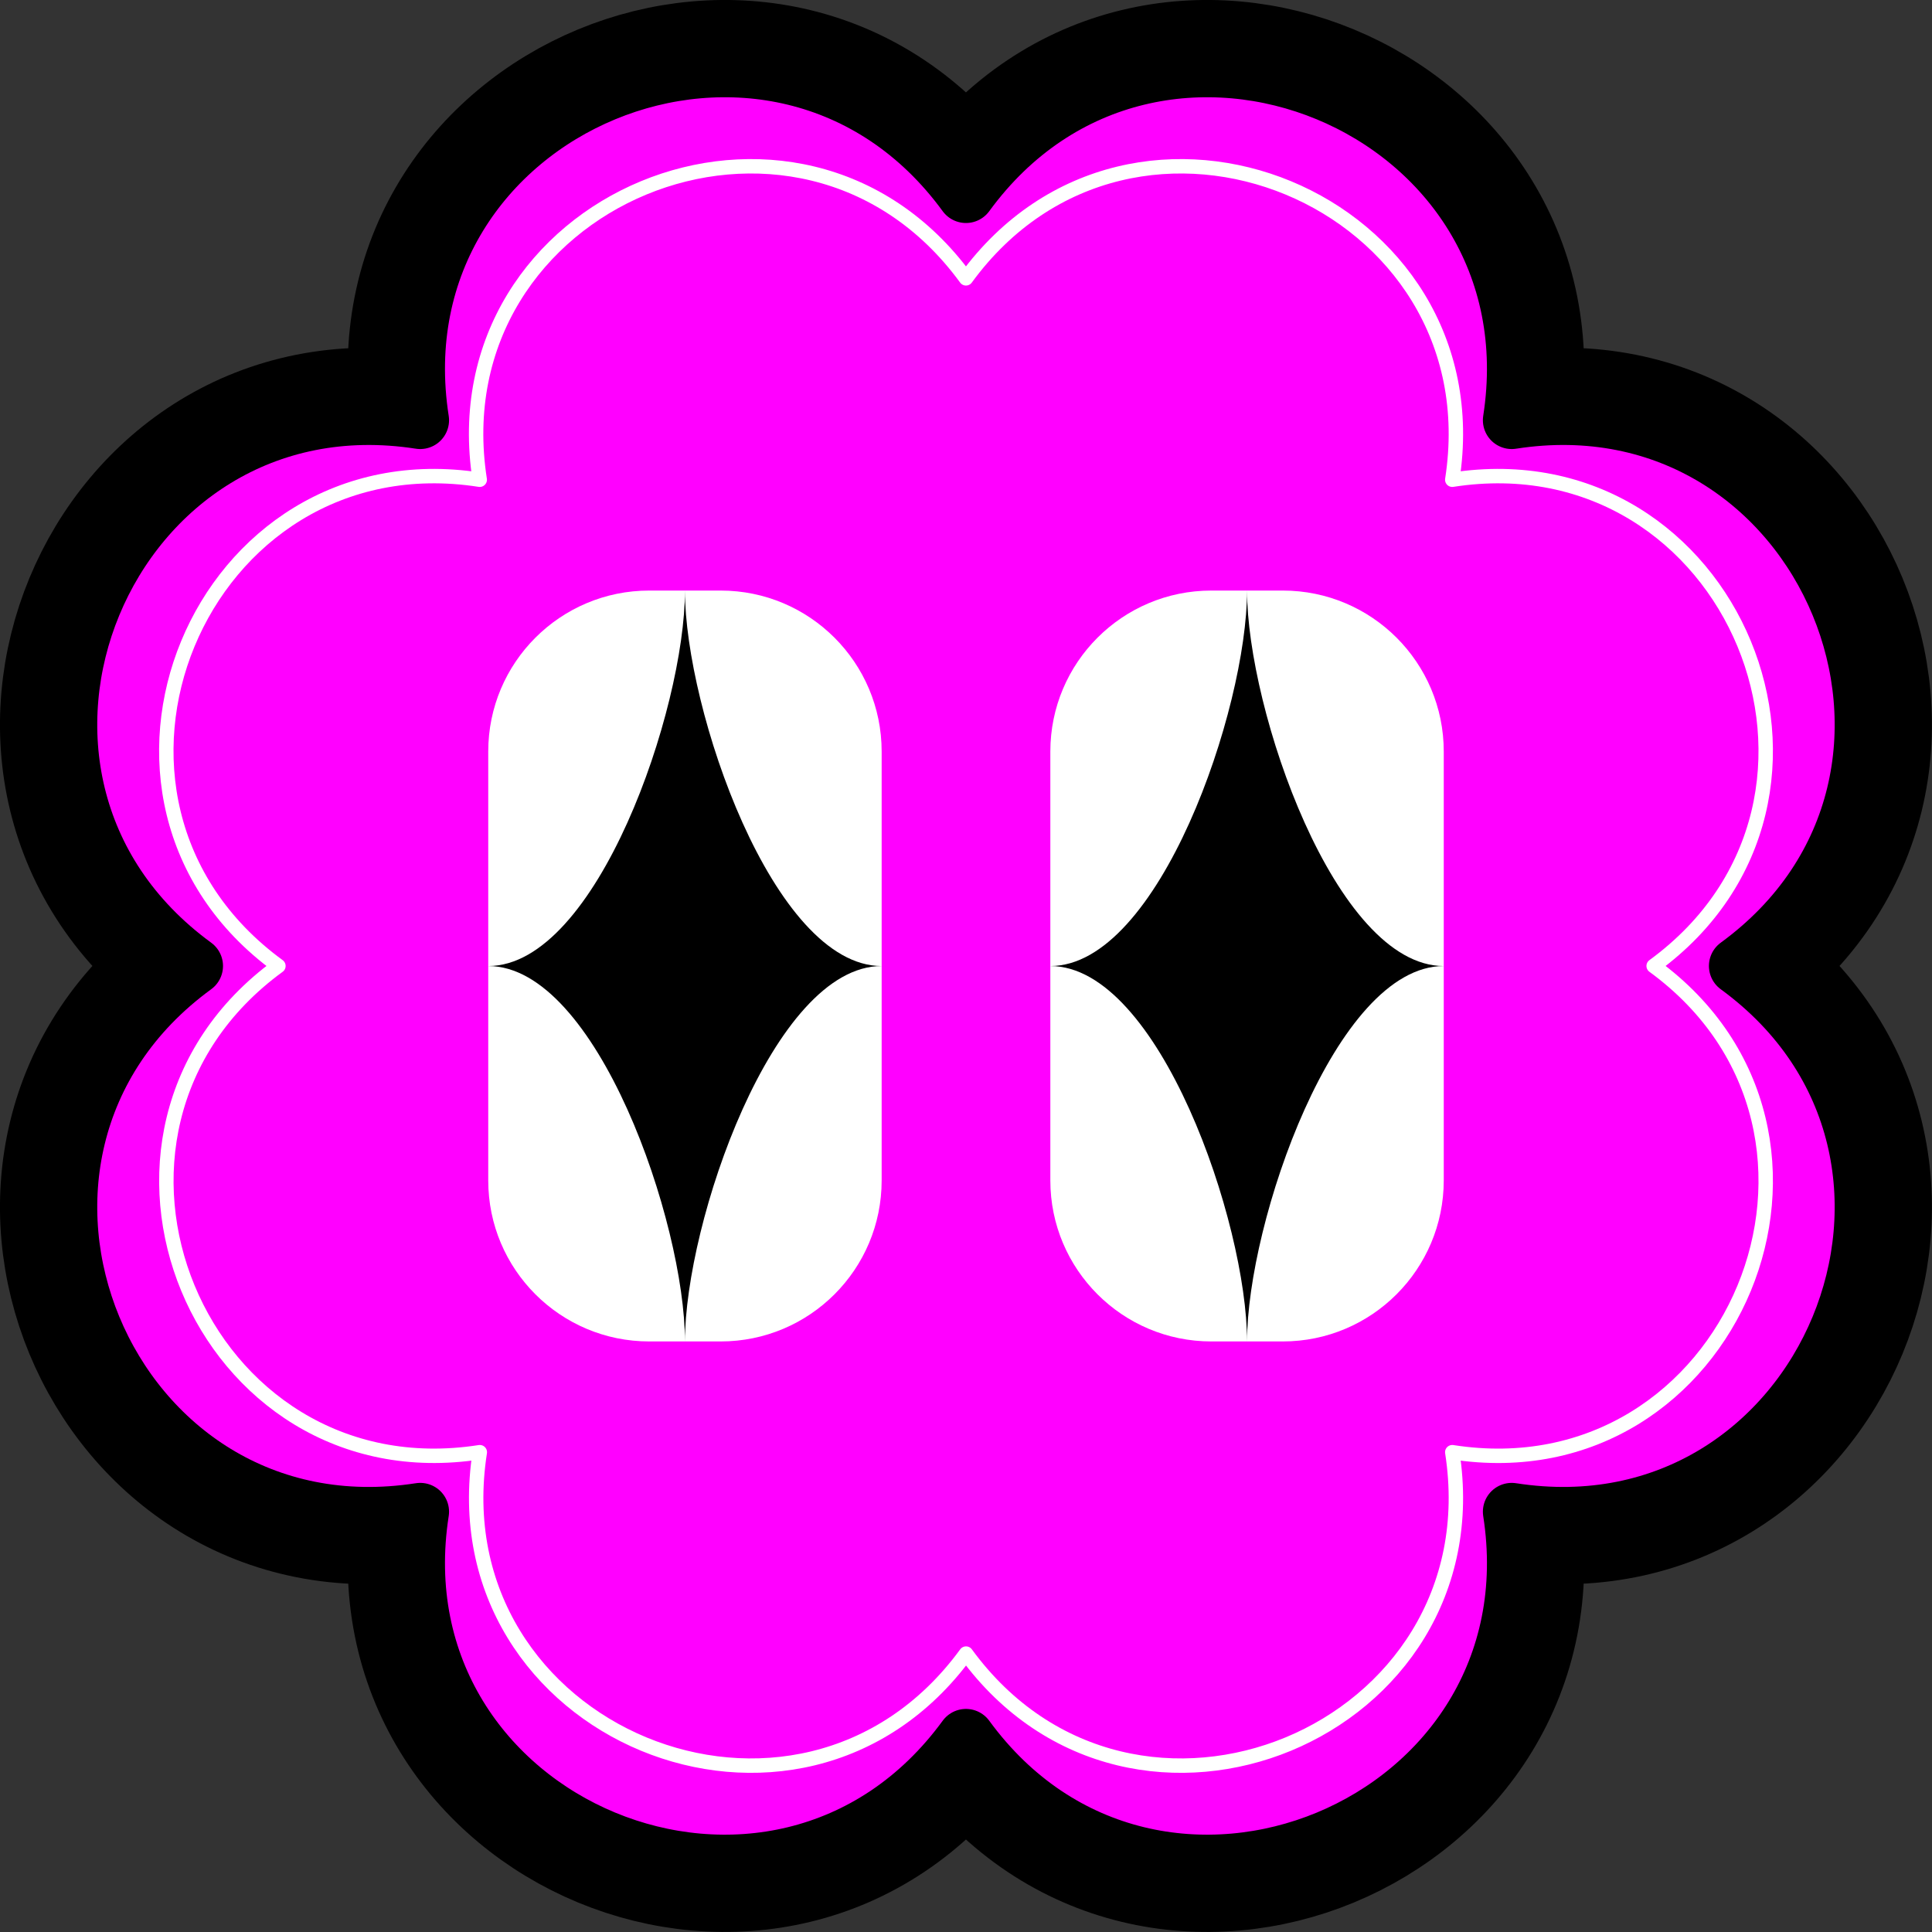
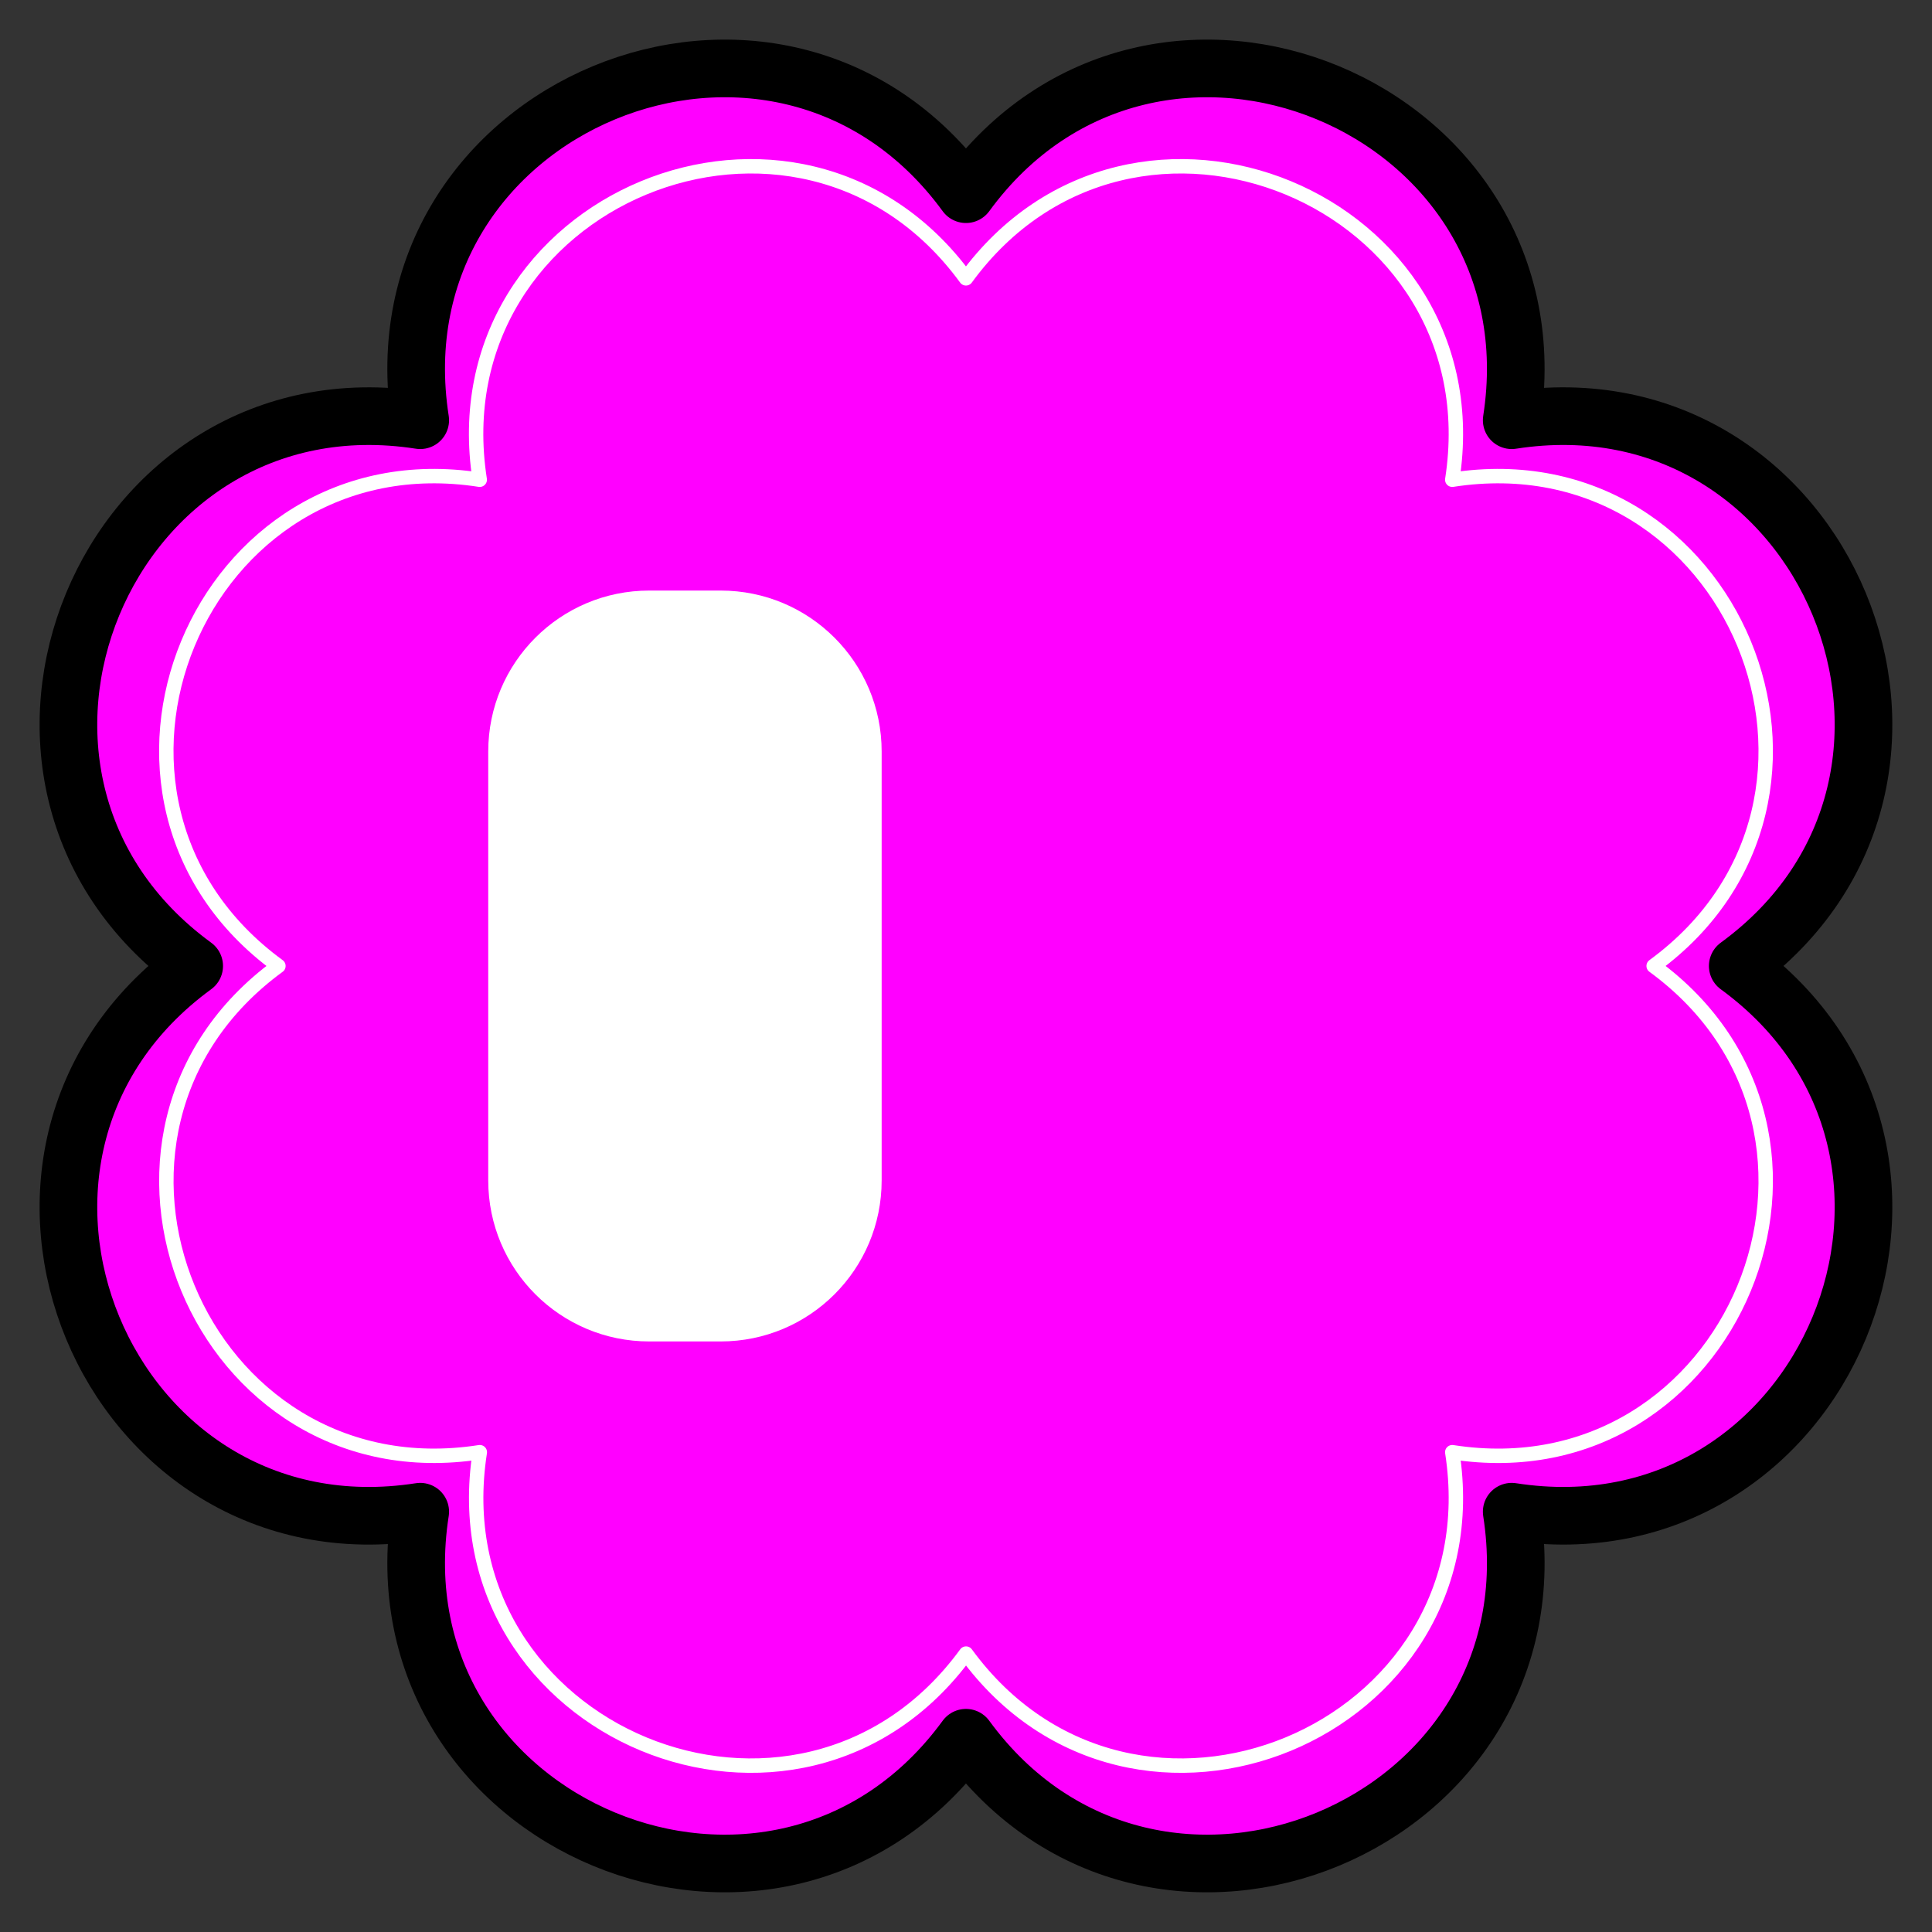
<svg xmlns="http://www.w3.org/2000/svg" version="1.0" id="Capa_1" x="0px" y="0px" viewBox="0 0 268.13 268.13" style="enable-background:new 0 0 268.13 268.13;" xml:space="preserve">
  <rect x="0" y="0" width="268.13" height="268.13" fill="#333333" stroke="none" />
  <style type="text/css">
	.st0{fill:#FF00FF;stroke:#000000;stroke-width:19;stroke-linecap:round;stroke-linejoin:round;stroke-miterlimit:10;}
	.st1{fill:#FF00FF;stroke:#000000;stroke-width:8;stroke-linecap:round;stroke-linejoin:round;stroke-miterlimit:10;}
	.st2{fill:#FFFFFF;}
	.st3{fill:none;stroke:#FFFFFF;stroke-width:2;stroke-linecap:round;stroke-linejoin:round;stroke-miterlimit:10;}
	.st4{stroke:#000000;stroke-width:19;stroke-linecap:round;stroke-linejoin:round;stroke-miterlimit:10;}
	.st5{fill:#00E000;stroke:#000000;stroke-width:8;stroke-linecap:round;stroke-linejoin:round;stroke-miterlimit:10;}
	.st6{fill:#FCEE21;stroke:#000000;stroke-width:8;stroke-linecap:round;stroke-linejoin:round;stroke-miterlimit:10;}
	.st7{fill:#00E000;}
	.st8{fill:#FF0000;stroke:#000000;stroke-width:8;stroke-linecap:round;stroke-linejoin:round;stroke-miterlimit:10;}
	.st9{fill:none;stroke:#000000;stroke-width:14;stroke-miterlimit:10;}
	.st10{fill:#0000FF;stroke:#000000;stroke-width:19;stroke-linecap:round;stroke-linejoin:round;stroke-miterlimit:10;}
	.st11{fill:#0000FF;stroke:#000000;stroke-width:8;stroke-linecap:round;stroke-linejoin:round;stroke-miterlimit:10;}
	.st12{fill:none;stroke:#000000;stroke-width:8;stroke-linecap:round;stroke-linejoin:round;stroke-miterlimit:10;}
	.st13{fill:#FF0000;stroke:#000000;stroke-width:19;stroke-linecap:round;stroke-linejoin:round;stroke-miterlimit:10;}
	.st14{fill:url(#SVGID_1_);}
	.st15{fill:#00E000;stroke:#000000;stroke-width:19;stroke-linecap:round;stroke-linejoin:round;stroke-miterlimit:10;}
	.st16{fill:url(#SVGID_00000138565211581192888860000015334718954310952336_);}
</style>
  <g>
-     <path class="st0" d="M134.06,26.95L134.06,26.95c26.08-35.71,82.54-12.32,75.74,31.37l0,0l0,0c43.69-6.81,67.08,49.66,31.37,75.74   l0,0l0,0c35.71,26.08,12.32,82.54-31.37,75.74l0,0l0,0c6.81,43.69-49.66,67.08-75.74,31.37l0,0l0,0   c-26.08,35.71-82.54,12.32-75.74-31.37l0,0l0,0c-43.69,6.81-67.08-49.66-31.37-75.74l0,0l0,0c-35.71-26.08-12.32-82.54,31.37-75.74   l0,0l0,0C51.52,14.63,107.98-8.76,134.06,26.95L134.06,26.95z" />
    <path class="st1" d="M134.06,26.95L134.06,26.95c26.08-35.71,82.54-12.32,75.74,31.37l0,0l0,0c43.69-6.81,67.08,49.66,31.37,75.74   l0,0l0,0c35.71,26.08,12.32,82.54-31.37,75.74l0,0l0,0c6.81,43.69-49.66,67.08-75.74,31.37l0,0l0,0   c-26.08,35.71-82.54,12.32-75.74-31.37l0,0l0,0c-43.69,6.81-67.08-49.66-31.37-75.74l0,0l0,0c-35.71-26.08-12.32-82.54,31.37-75.74   l0,0l0,0C51.52,14.63,107.98-8.76,134.06,26.95L134.06,26.95z" />
    <g>
-       <path class="st2" d="M178.03,186.17h-9.92c-12.34,0-22.34-10-22.34-22.34V104.3c0-12.34,10-22.34,22.34-22.34h9.92    c12.34,0,22.34,10,22.34,22.34v59.53C200.36,176.17,190.36,186.17,178.03,186.17z" />
      <path class="st2" d="M100.02,186.17H90.1c-12.34,0-22.34-10-22.34-22.34V104.3c0-12.34,10-22.34,22.34-22.34h9.92    c12.34,0,22.34,10,22.34,22.34v59.53C122.36,176.17,112.36,186.17,100.02,186.17z" />
-       <path d="M95.06,186.17L95.06,186.17c0-16.44-12.22-52.1-27.3-52.1v0c15.08,0,27.3-35.67,27.3-52.1l0,0    c0,16.44,12.22,52.1,27.3,52.1v0C107.28,134.06,95.06,169.73,95.06,186.17z" />
-       <path d="M173.07,186.17L173.07,186.17c0-16.44-12.22-52.1-27.3-52.1v0c15.08,0,27.3-35.67,27.3-52.1l0,0    c0,16.44,12.22,52.1,27.3,52.1v0C185.29,134.06,173.07,169.73,173.07,186.17z" />
    </g>
    <path class="st3" d="M134.06,38.63L134.06,38.63c23.24-31.82,73.55-10.98,67.49,27.95l0,0l0,0c38.93-6.06,59.77,44.24,27.95,67.48   l0,0l0,0c31.82,23.24,10.98,73.55-27.95,67.48l0,0l0,0c6.06,38.93-44.24,59.77-67.48,27.95l0,0l0,0   c-23.24,31.82-73.55,10.98-67.48-27.95l0,0l0,0c-38.93,6.06-59.77-44.24-27.95-67.48l0,0l0,0C6.81,110.82,27.65,60.52,66.58,66.58   l0,0l0,0C60.52,27.65,110.82,6.81,134.06,38.63L134.06,38.63z" />
  </g>
</svg>